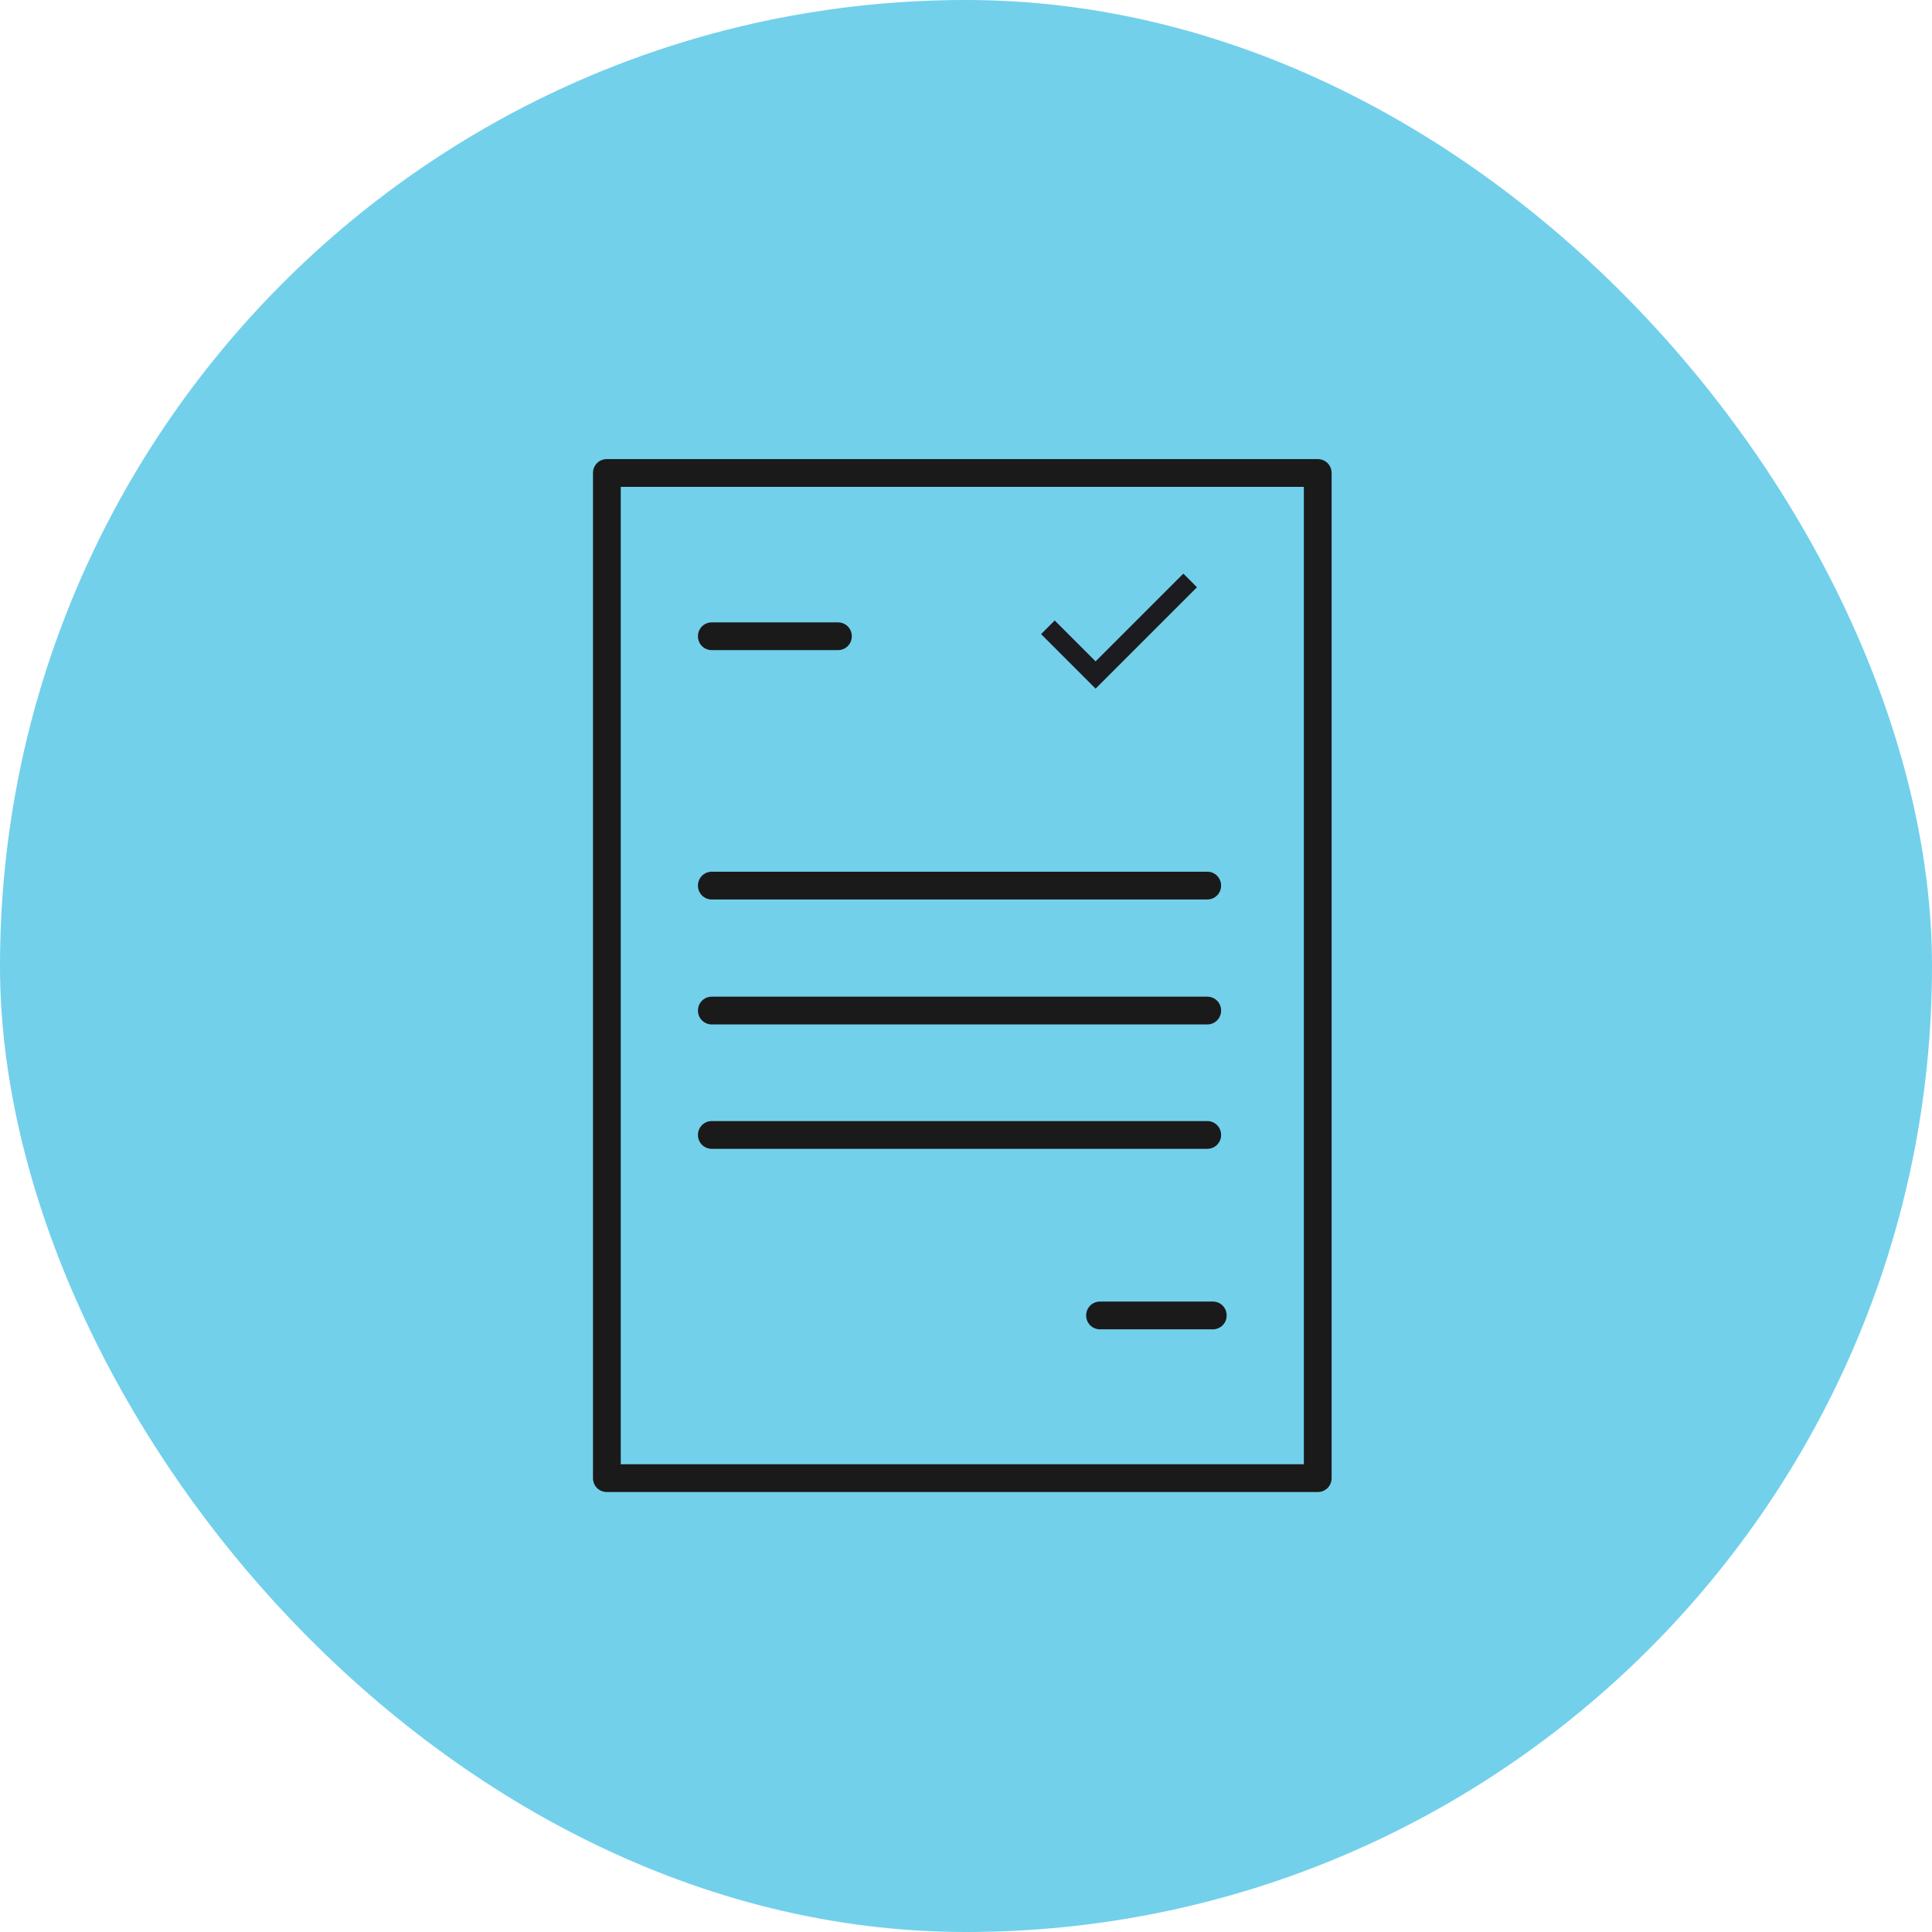
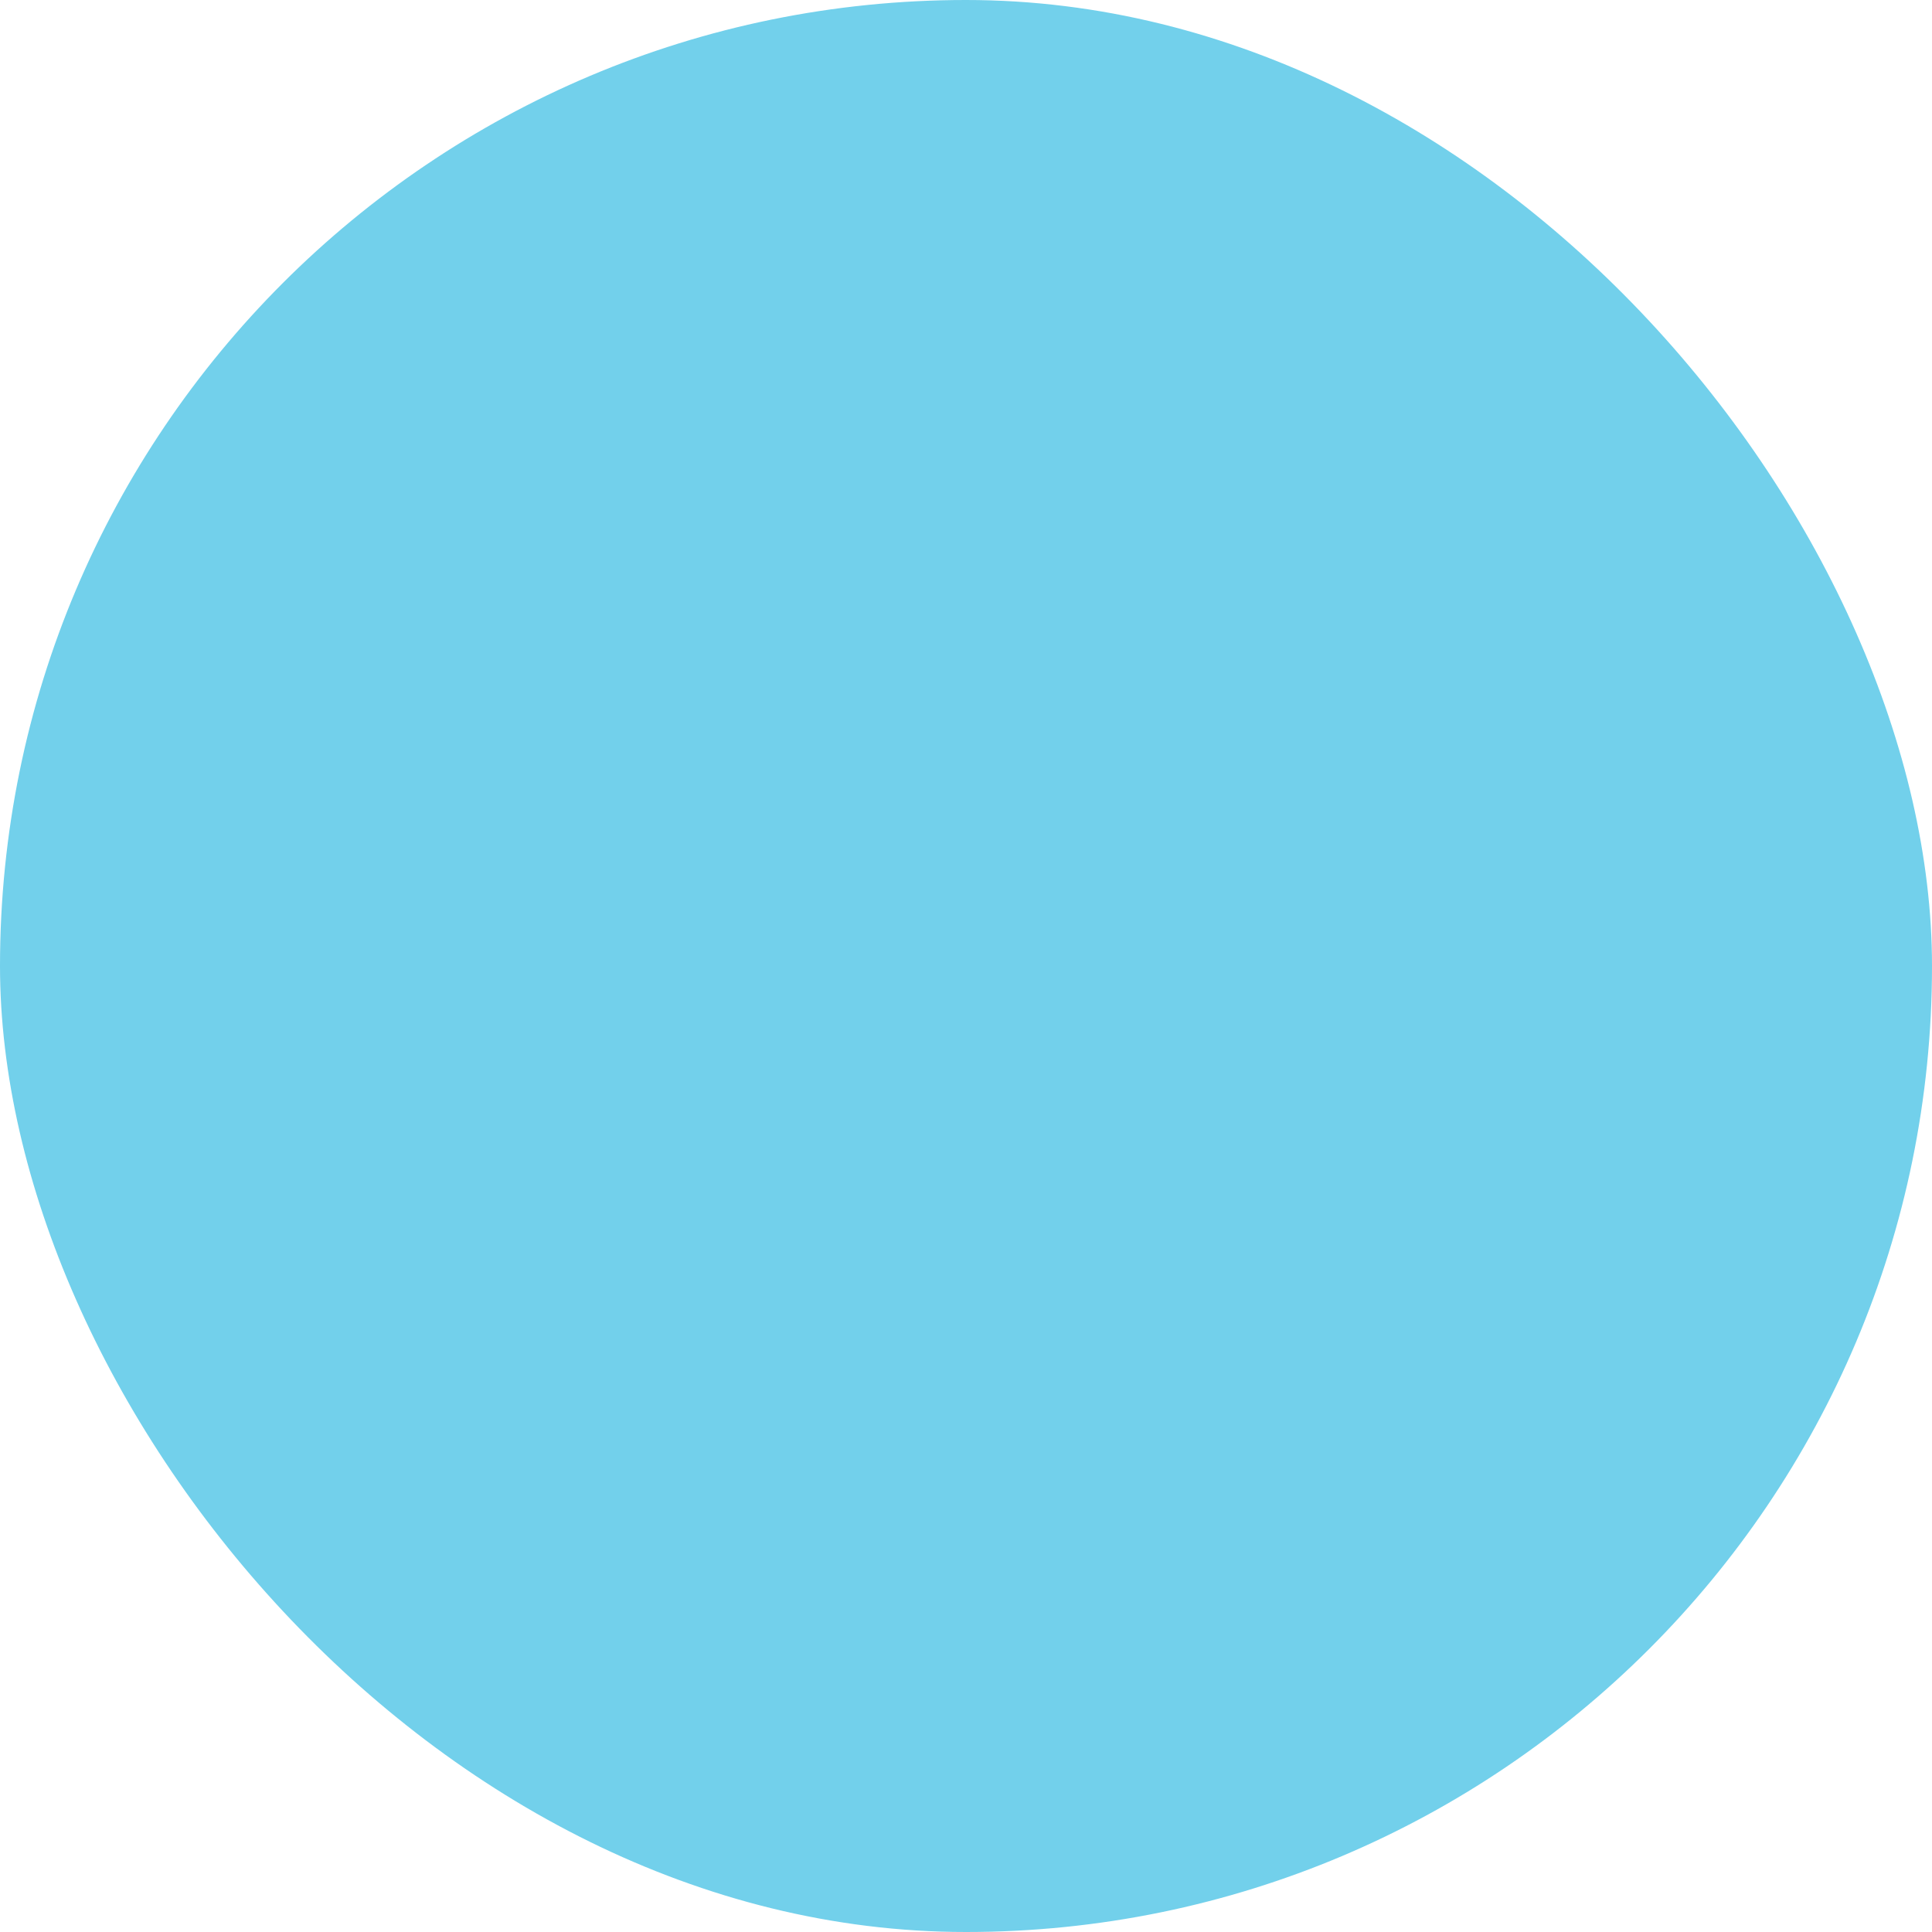
<svg xmlns="http://www.w3.org/2000/svg" width="202" height="202" viewBox="0 0 202 202" fill="none">
  <rect width="202" height="202" rx="101" fill="#72D0EB" />
  <g clip-path="url(#clip0_2024_26221)">
    <path d="M137.774 156H63.452C62.639 156 62 155.361 62 154.548V49.452C62 48.639 62.639 48 63.452 48H137.774C138.587 48 139.226 48.639 139.226 49.452V154.548C139.226 155.361 138.587 156 137.774 156ZM64.903 153.097H136.323V50.903H64.903V153.097Z" fill="#1A1A1A" />
    <path d="M87.607 67.974H74.427C73.614 67.974 72.975 67.336 72.975 66.523C72.975 65.71 73.614 65.071 74.427 65.071H87.607C88.42 65.071 89.059 65.71 89.059 66.523C89.059 67.336 88.42 67.974 87.607 67.974Z" fill="#1A1A1A" />
    <path d="M126.22 94.045H74.427C73.614 94.045 72.975 93.406 72.975 92.594C72.975 91.781 73.614 91.142 74.427 91.142H126.22C127.033 91.142 127.672 91.781 127.672 92.594C127.672 93.406 127.033 94.045 126.22 94.045Z" fill="#1A1A1A" />
    <path d="M126.22 107.11H74.427C73.614 107.11 72.975 106.471 72.975 105.658C72.975 104.845 73.614 104.207 74.427 104.207H126.22C127.033 104.207 127.672 104.845 127.672 105.658C127.672 106.471 127.033 107.11 126.22 107.11Z" fill="#1A1A1A" />
-     <path d="M126.22 120.116H74.427C73.614 120.116 72.975 119.478 72.975 118.665C72.975 117.852 73.614 117.213 74.427 117.213H126.22C127.033 117.213 127.672 117.852 127.672 118.665C127.672 119.478 127.033 120.116 126.22 120.116Z" fill="#1A1A1A" />
-     <path d="M126.802 138.987H115.015C114.202 138.987 113.563 138.349 113.563 137.536C113.563 136.723 114.202 136.084 115.015 136.084H126.802C127.615 136.084 128.254 136.723 128.254 137.536C128.254 138.349 127.615 138.987 126.802 138.987Z" fill="#1A1A1A" />
    <mask id="mask0_2024_26221" style="mask-type:alpha" maskUnits="userSpaceOnUse" x="105" y="54" width="24" height="24">
-       <rect x="105" y="54" width="24" height="24" fill="#D9D9D9" />
-     </mask>
+       </mask>
    <g mask="url(#mask0_2024_26221)">
-       <path d="M114.55 72L108.85 66.3L110.275 64.875L114.55 69.15L123.725 59.975L125.15 61.4L114.55 72Z" fill="#1C1B1F" />
-     </g>
+       </g>
  </g>
  <defs>
    <clipPath id="clip0_2024_26221">
-       <rect width="77.226" height="108" fill="white" transform="translate(62 48)" />
-     </clipPath>
+       </clipPath>
  </defs>
</svg>